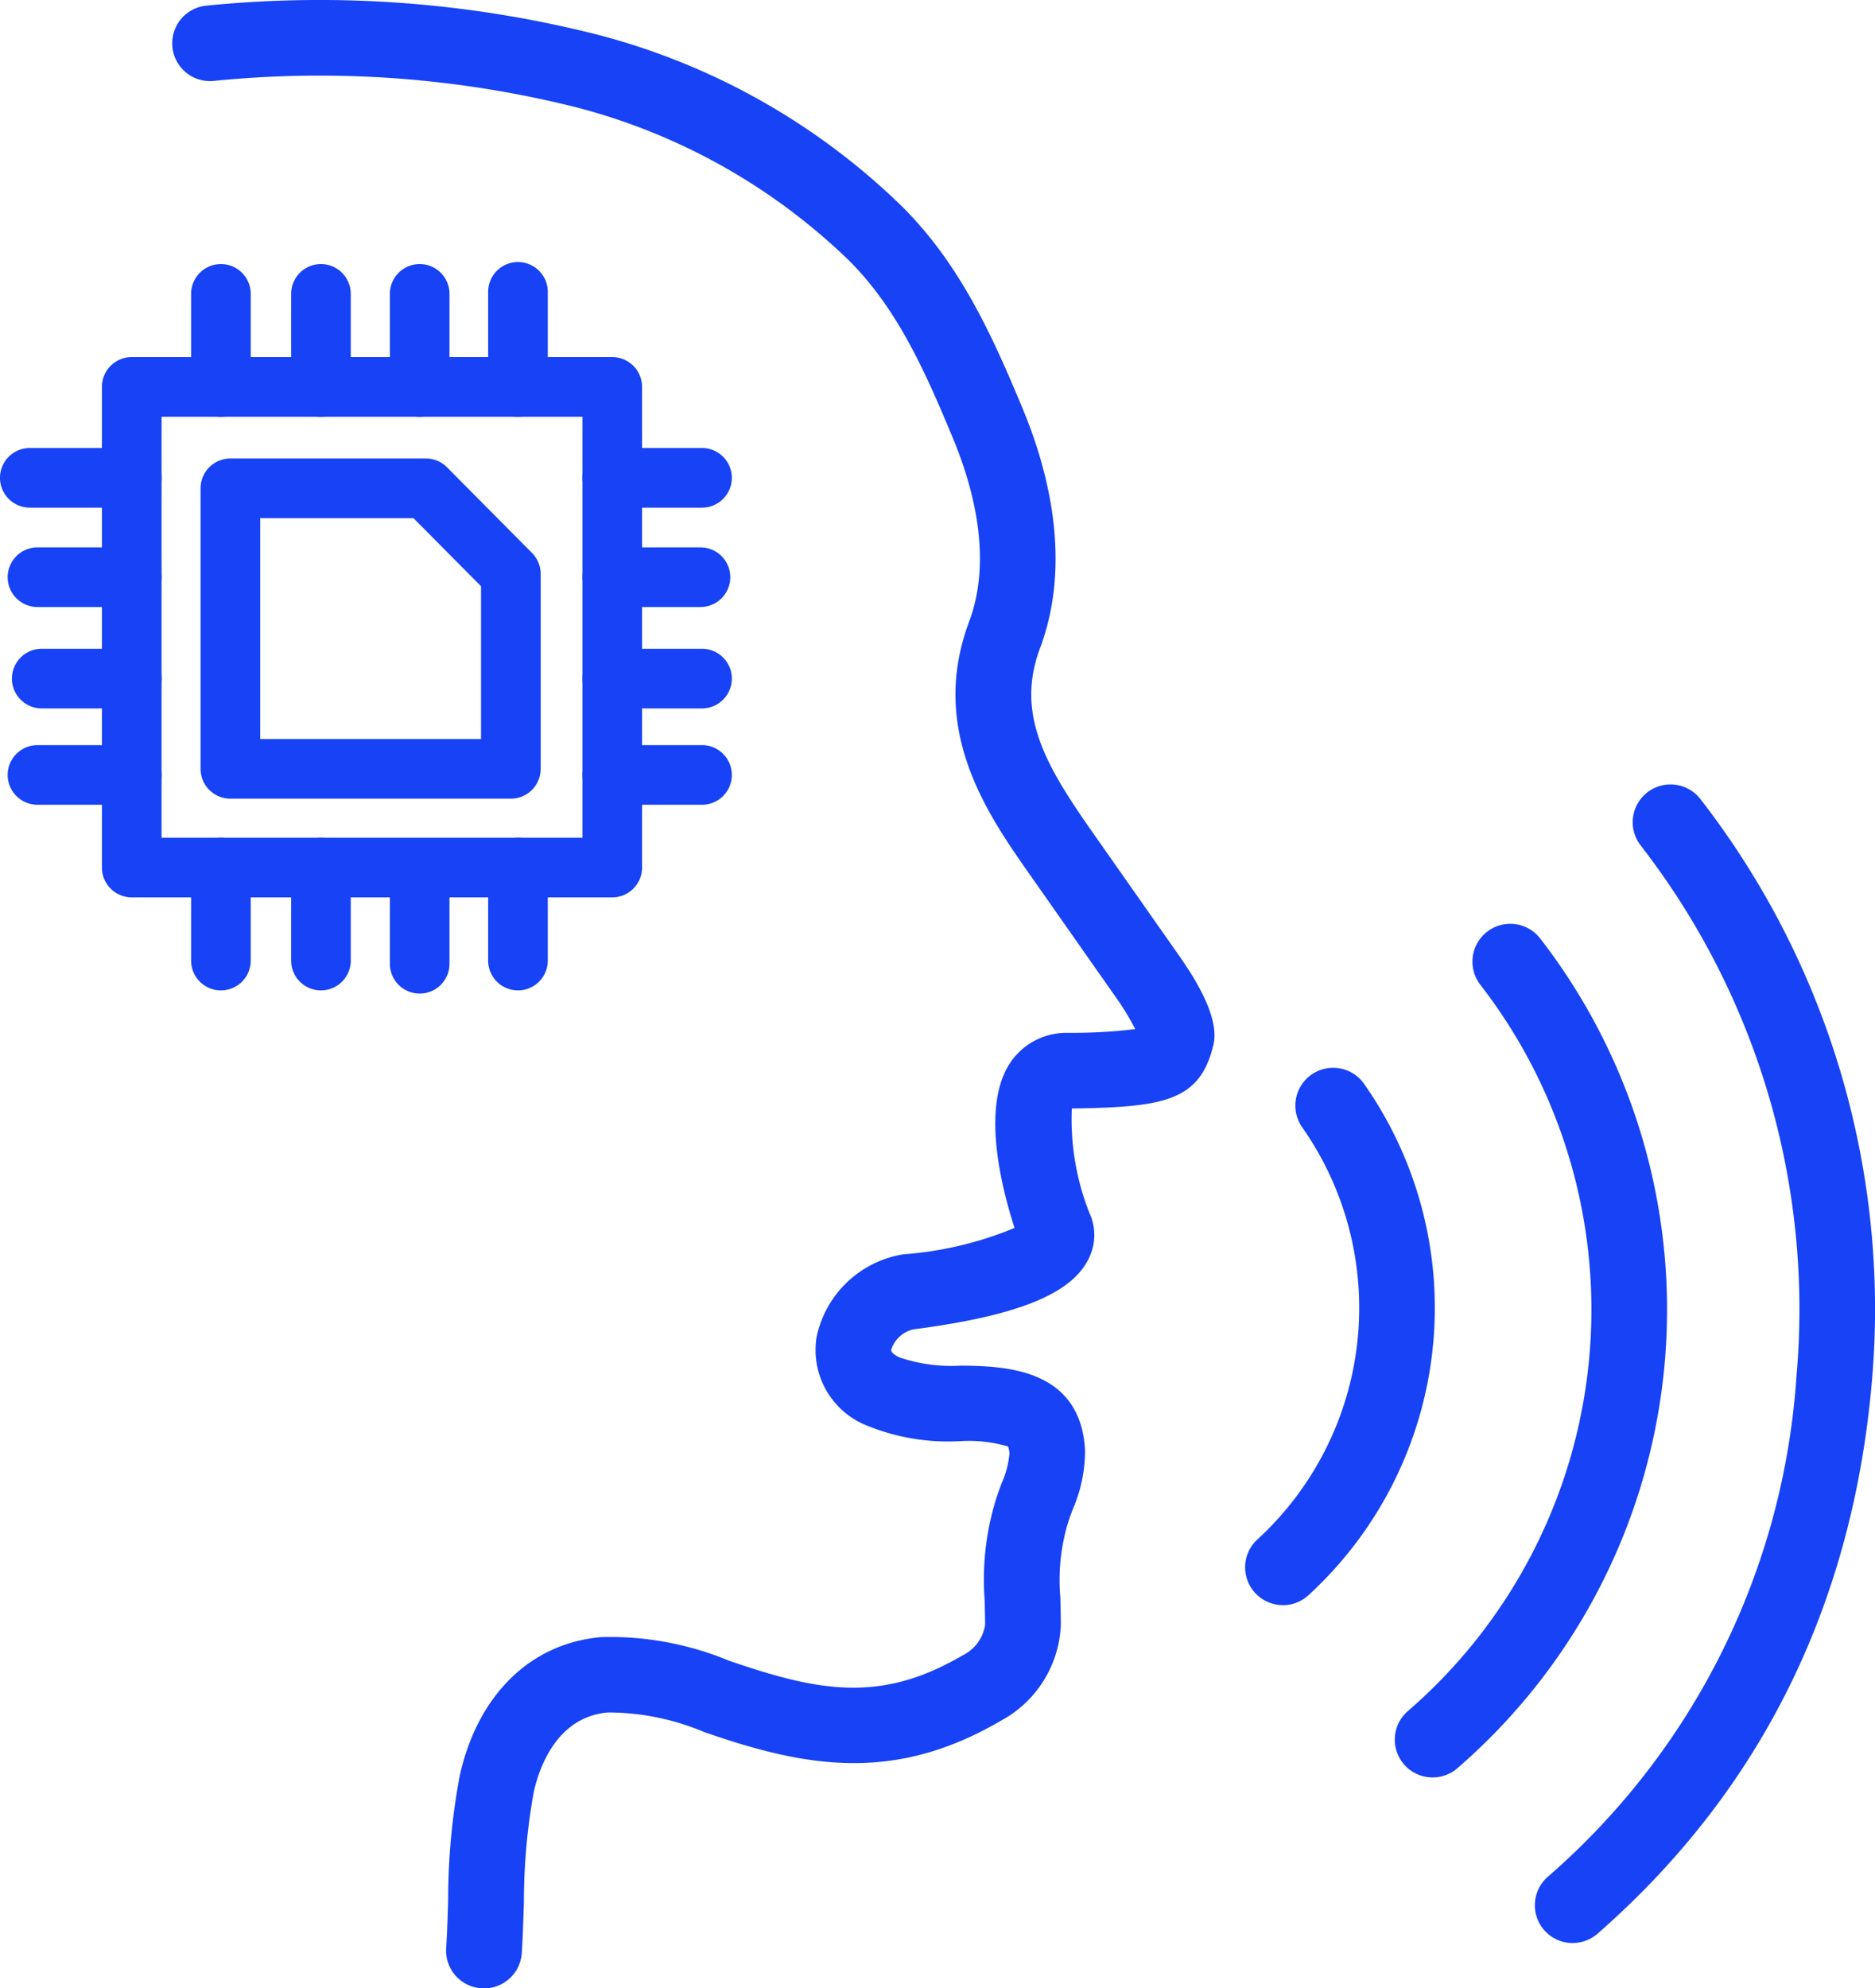
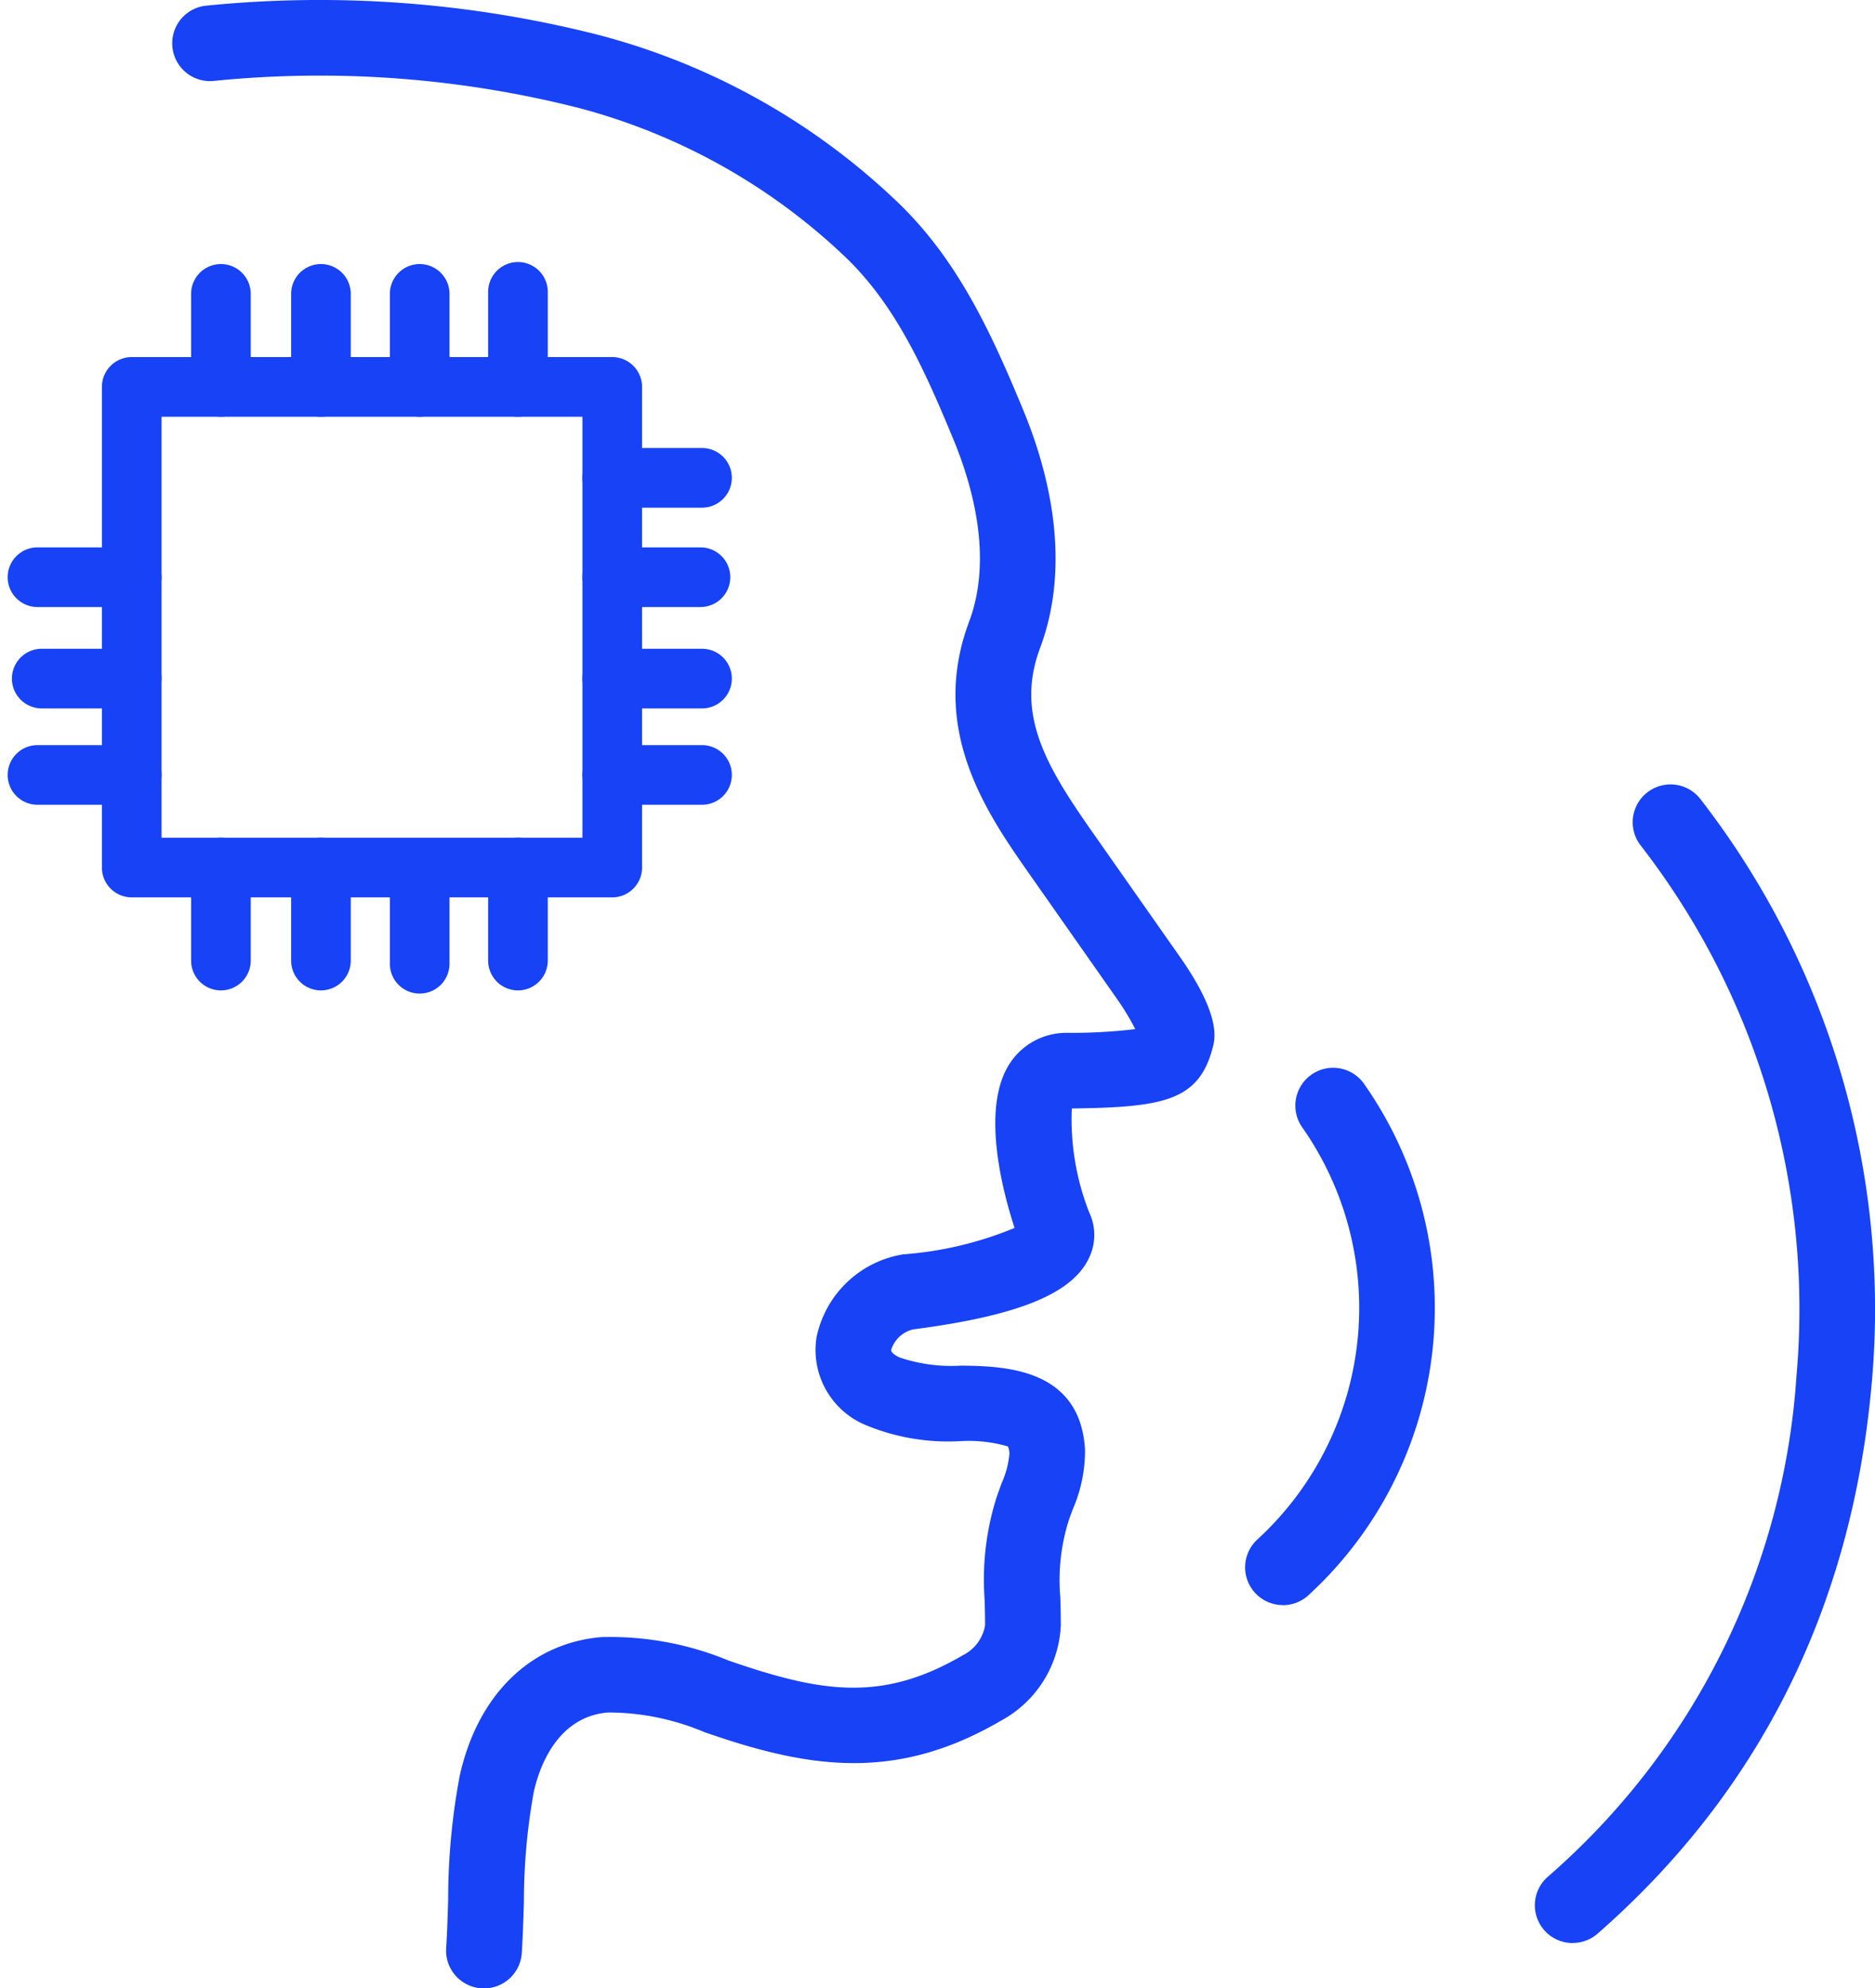
<svg xmlns="http://www.w3.org/2000/svg" id="nlp-icon-100x100" width="94.325" height="100" viewBox="0 0 94.325 100">
  <defs>
    <clipPath id="clip-path">
      <rect id="Rectangle_27" data-name="Rectangle 27" width="94.325" height="100" fill="none" />
    </clipPath>
  </defs>
  <g id="Group_36" data-name="Group 36" clip-path="url(#clip-path)">
    <path id="Path_212" data-name="Path 212" d="M24.346,100c-.041,0-.083,0-.124,0a1.9,1.9,0,0,1-1.777-2.02c.052-.8.077-1.61.1-2.428a33.856,33.856,0,0,1,.581-6.234c.9-4.068,3.559-6.679,7.127-6.981a15.584,15.584,0,0,1,6.405,1.181c.356.121.71.242,1.065.356,4.037,1.3,6.941,1.584,10.711-.623a2.06,2.06,0,0,0,1.122-1.51c0-.466-.012-.89-.023-1.292a13.688,13.688,0,0,1,.542-4.947c.09-.294.2-.593.312-.9a4.649,4.649,0,0,0,.393-1.472.918.918,0,0,0-.075-.384,7.123,7.123,0,0,0-2.4-.265,10.814,10.814,0,0,1-4.764-.812,4.088,4.088,0,0,1-2.461-4.423,5.315,5.315,0,0,1,4.368-4.161,18.053,18.053,0,0,0,5.592-1.327c-.638-1.958-1.719-6.145-.187-8.354a3.393,3.393,0,0,1,2.829-1.458,26.968,26.968,0,0,0,3.43-.187,13.017,13.017,0,0,0-.945-1.556l-4.329-6.171c-2.165-3.084-5.129-7.308-3.083-12.772,1.18-3.151.212-6.745-.808-9.2-1.449-3.494-2.844-6.581-5.259-8.978A30.831,30.831,0,0,0,29.07,5.417,53.093,53.093,0,0,0,10.757,4.07,1.9,1.9,0,1,1,10.375.285,56.952,56.952,0,0,1,30,1.729a34.275,34.275,0,0,1,15.371,8.648c2.913,2.89,4.544,6.484,6.094,10.22,1.282,3.093,2.471,7.685.856,12-1.246,3.328.306,5.934,2.634,9.253l4.323,6.161c2.165,3.046,1.849,4.23,1.73,4.676-.7,2.7-2.511,3-7.089,3.063a12.83,12.83,0,0,0,.879,5.237,2.637,2.637,0,0,1,.019,2.209c-.805,1.844-3.542,2.973-8.876,3.664a1.522,1.522,0,0,0-1.106,1.023c-.019.111.12.241.411.386a8.129,8.129,0,0,0,3.121.413c2.091.032,5.983.091,6.217,4.237a7.408,7.408,0,0,1-.623,3.006c-.088.236-.174.469-.245.7a10,10,0,0,0-.374,3.719c.012.436.025.9.024,1.4a5.735,5.735,0,0,1-3,4.79c-4.94,2.892-9.089,2.477-13.8.961-.373-.121-.748-.248-1.124-.376a12.45,12.45,0,0,0-4.859-.992c-2.622.222-3.484,2.877-3.733,4.009a31.06,31.06,0,0,0-.494,5.532c-.027.862-.054,1.718-.107,2.555a1.9,1.9,0,0,1-1.9,1.781M51.5,62.856l0,0,0,0m0,0h0M57.329,51.7l0,.009,0-.009" fill="#1742f5" />
-     <path id="Path_213" data-name="Path 213" d="M72.074,89.394a1.9,1.9,0,0,1-1.246-3.34,26.685,26.685,0,0,0,3.645-36.523A1.9,1.9,0,0,1,77.482,47.2,30.491,30.491,0,0,1,73.317,88.93a1.888,1.888,0,0,1-1.243.464" fill="#1742f5" />
    <path id="Path_214" data-name="Path 214" d="M79.12,97.723a1.9,1.9,0,0,1-1.254-3.333,36.553,36.553,0,0,0,12.51-25.2,38.053,38.053,0,0,0-7.842-26.672,1.9,1.9,0,0,1,3.009-2.328,41.839,41.839,0,0,1,8.622,29.329c-.981,11.249-5.622,20.579-13.793,27.73a1.9,1.9,0,0,1-1.252.471" fill="#1742f5" />
    <path id="Path_215" data-name="Path 215" d="M64.539,80.727a1.9,1.9,0,0,1-1.285-3.3,15.808,15.808,0,0,0,2.256-20.73,1.9,1.9,0,0,1,3.113-2.184,19.61,19.61,0,0,1-2.8,25.718,1.9,1.9,0,0,1-1.285.5" fill="#1742f5" />
-     <path id="Path_216" data-name="Path 216" d="M25.7,40.168H11.59a1.5,1.5,0,0,1-1.5-1.5V24.56a1.5,1.5,0,0,1,1.5-1.5h9.835a1.493,1.493,0,0,1,1.064.443l4.276,4.309a1.5,1.5,0,0,1,.435,1.056v9.8a1.5,1.5,0,0,1-1.5,1.5m-12.61-3H24.2V29.485L20.8,26.06H13.09Z" fill="#1742f5" />
    <path id="Path_217" data-name="Path 217" d="M30.8,45.132H6.627a1.5,1.5,0,0,1-1.5-1.5V19.459a1.5,1.5,0,0,1,1.5-1.5H30.8a1.5,1.5,0,0,1,1.5,1.5V43.632a1.5,1.5,0,0,1-1.5,1.5m-22.673-3H29.3V20.959H8.127Z" fill="#1742f5" />
    <path id="Path_218" data-name="Path 218" d="M11.114,20.959a1.5,1.5,0,0,1-1.5-1.5V14.781a1.5,1.5,0,0,1,3,0v4.678a1.5,1.5,0,0,1-1.5,1.5" fill="#1742f5" />
    <path id="Path_219" data-name="Path 219" d="M16.146,20.959a1.5,1.5,0,0,1-1.5-1.5V14.781a1.5,1.5,0,1,1,3,0v4.678a1.5,1.5,0,0,1-1.5,1.5" fill="#1742f5" />
    <path id="Path_220" data-name="Path 220" d="M21.113,20.959a1.5,1.5,0,0,1-1.5-1.5V14.781a1.5,1.5,0,1,1,3,0v4.678a1.5,1.5,0,0,1-1.5,1.5" fill="#1742f5" />
    <path id="Path_221" data-name="Path 221" d="M26.057,20.959a1.5,1.5,0,0,1-1.5-1.5v-4.78a1.5,1.5,0,0,1,3,0v4.78a1.5,1.5,0,0,1-1.5,1.5" fill="#1742f5" />
    <path id="Path_222" data-name="Path 222" d="M11.114,49.811a1.5,1.5,0,0,1-1.5-1.5V43.632a1.5,1.5,0,0,1,3,0v4.679a1.5,1.5,0,0,1-1.5,1.5" fill="#1742f5" />
    <path id="Path_223" data-name="Path 223" d="M16.146,49.811a1.5,1.5,0,0,1-1.5-1.5V43.632a1.5,1.5,0,0,1,3,0v4.679a1.5,1.5,0,0,1-1.5,1.5" fill="#1742f5" />
    <path id="Path_224" data-name="Path 224" d="M26.057,49.811a1.5,1.5,0,0,1-1.5-1.5V43.632a1.5,1.5,0,0,1,3,0v4.679a1.5,1.5,0,0,1-1.5,1.5" fill="#1742f5" />
    <path id="Path_225" data-name="Path 225" d="M21.113,49.971a1.5,1.5,0,0,1-1.5-1.5V43.758a1.5,1.5,0,0,1,3,0v4.713a1.5,1.5,0,0,1-1.5,1.5" fill="#1742f5" />
-     <path id="Path_226" data-name="Path 226" d="M6.627,25.532H1.5a1.5,1.5,0,0,1,0-3H6.627a1.5,1.5,0,0,1,0,3" fill="#1742f5" />
    <path id="Path_227" data-name="Path 227" d="M6.627,30.53H1.886a1.5,1.5,0,1,1,0-3H6.627a1.5,1.5,0,0,1,0,3" fill="#1742f5" />
    <path id="Path_228" data-name="Path 228" d="M6.627,35.629H2.1a1.5,1.5,0,0,1,0-3H6.627a1.5,1.5,0,0,1,0,3" fill="#1742f5" />
    <path id="Path_229" data-name="Path 229" d="M6.627,40.475H1.886a1.5,1.5,0,1,1,0-3H6.627a1.5,1.5,0,0,1,0,3" fill="#1742f5" />
    <path id="Path_230" data-name="Path 230" d="M35.315,40.475H30.8a1.5,1.5,0,1,1,0-3h4.516a1.5,1.5,0,0,1,0,3" fill="#1742f5" />
    <path id="Path_231" data-name="Path 231" d="M35.315,35.629H30.8a1.5,1.5,0,0,1,0-3h4.516a1.5,1.5,0,1,1,0,3" fill="#1742f5" />
    <path id="Path_232" data-name="Path 232" d="M35.238,30.53H30.8a1.5,1.5,0,0,1,0-3h4.438a1.5,1.5,0,0,1,0,3" fill="#1742f5" />
    <path id="Path_233" data-name="Path 233" d="M35.315,25.532H30.8a1.5,1.5,0,0,1,0-3h4.516a1.5,1.5,0,0,1,0,3" fill="#1742f5" />
  </g>
</svg>